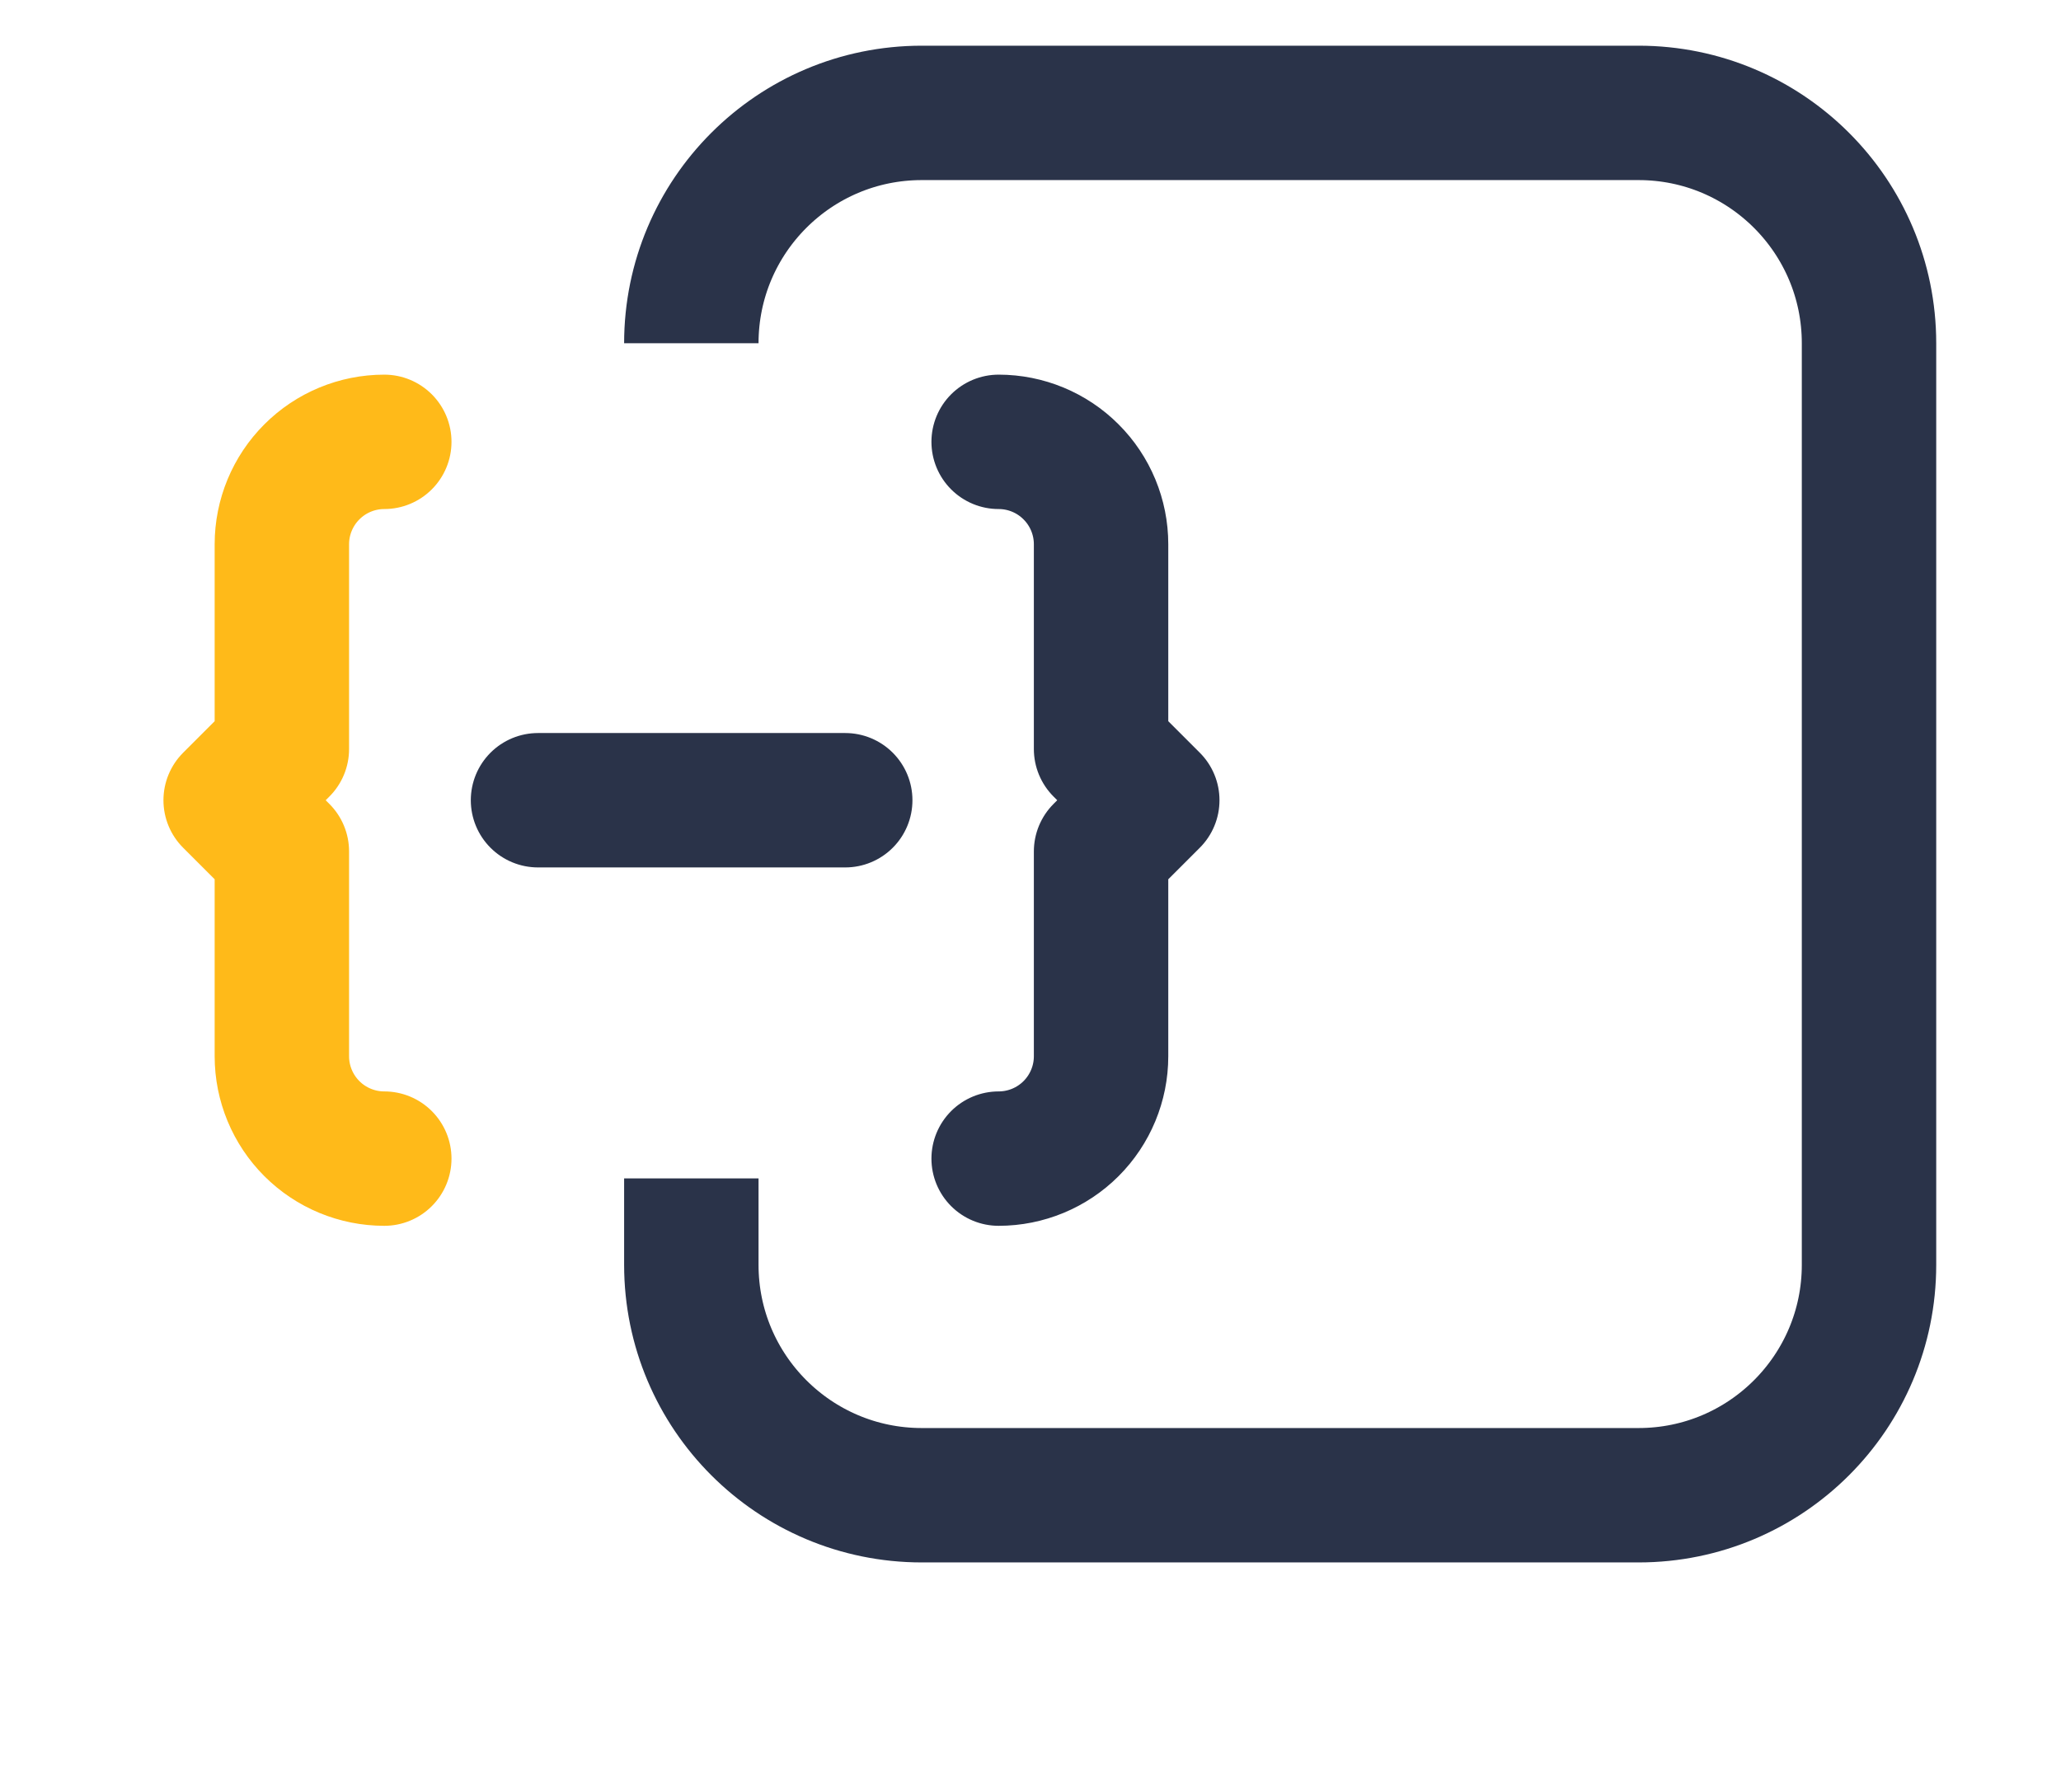
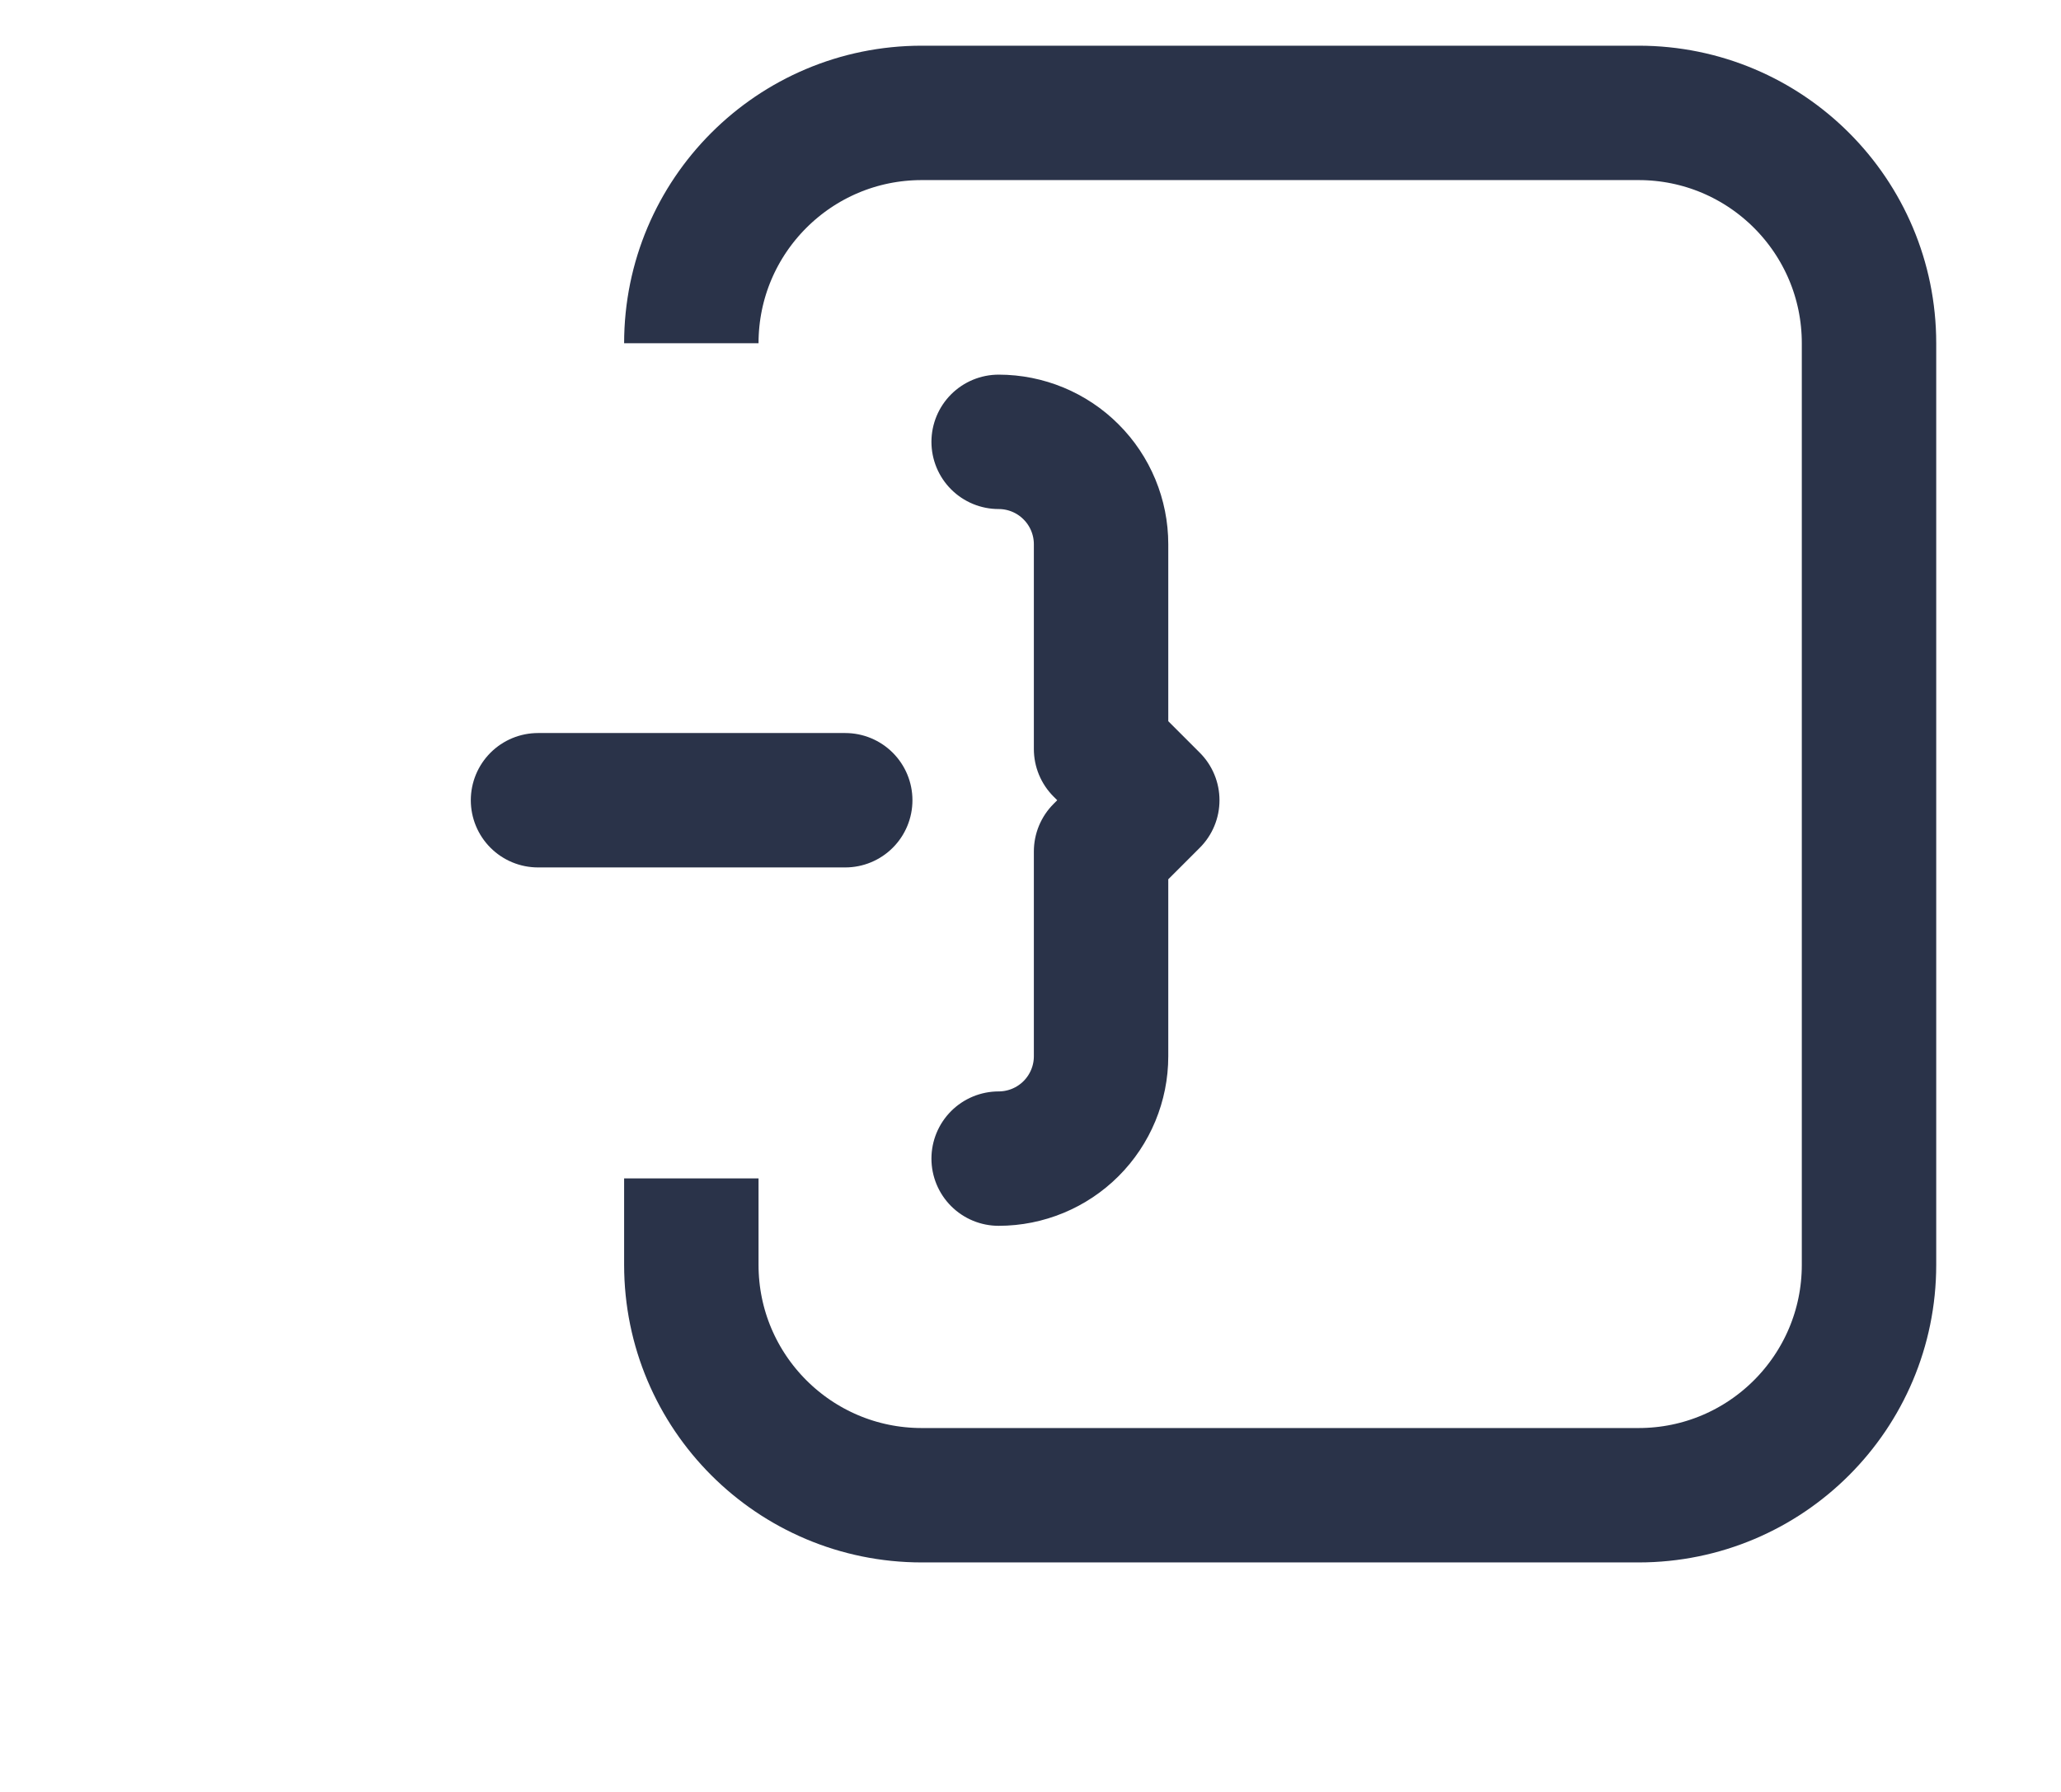
<svg xmlns="http://www.w3.org/2000/svg" width="46" height="40" viewBox="0 0 46 40" fill="none">
  <g clip-path="url(#clip0_5560_21298)">
    <path d="M15.43 26.305V28.234C15.43 31.074 17.732 33.377 20.573 33.377H36.572C39.413 33.377 41.715 31.074 41.715 28.234V7.662C41.715 4.822 39.413 2.52 36.572 2.52H20.573C17.732 2.52 15.43 4.822 15.43 7.662V7.662" stroke="#2A3349" stroke-width="3" />
    <path d="M12.008 17.863H18.865" stroke="#2A3349" stroke-width="3" stroke-linecap="round" stroke-linejoin="round" />
-     <path d="M8.577 25.863C7.971 25.863 7.389 25.622 6.961 25.194C6.532 24.765 6.291 24.184 6.291 23.578V19.006L5.148 17.863L6.291 16.72V12.149C6.291 11.543 6.532 10.961 6.961 10.533C7.389 10.104 7.971 9.863 8.577 9.863" stroke="#FFBA19" stroke-width="3" stroke-linecap="round" stroke-linejoin="round" />
    <path d="M22.289 25.863C22.895 25.863 23.477 25.622 23.905 25.194C24.334 24.765 24.575 24.184 24.575 23.578V19.006L25.718 17.863L24.575 16.72V12.149C24.575 11.543 24.334 10.961 23.905 10.533C23.477 10.104 22.895 9.863 22.289 9.863" stroke="#2A3349" stroke-width="3" stroke-linecap="round" stroke-linejoin="round" />
  </g>
  <defs>
    <clipPath id="clip0_5560_21298">
      <rect width="45.556" height="40" fill="white" transform="translate(0.219)" />
    </clipPath>
  </defs>
</svg>